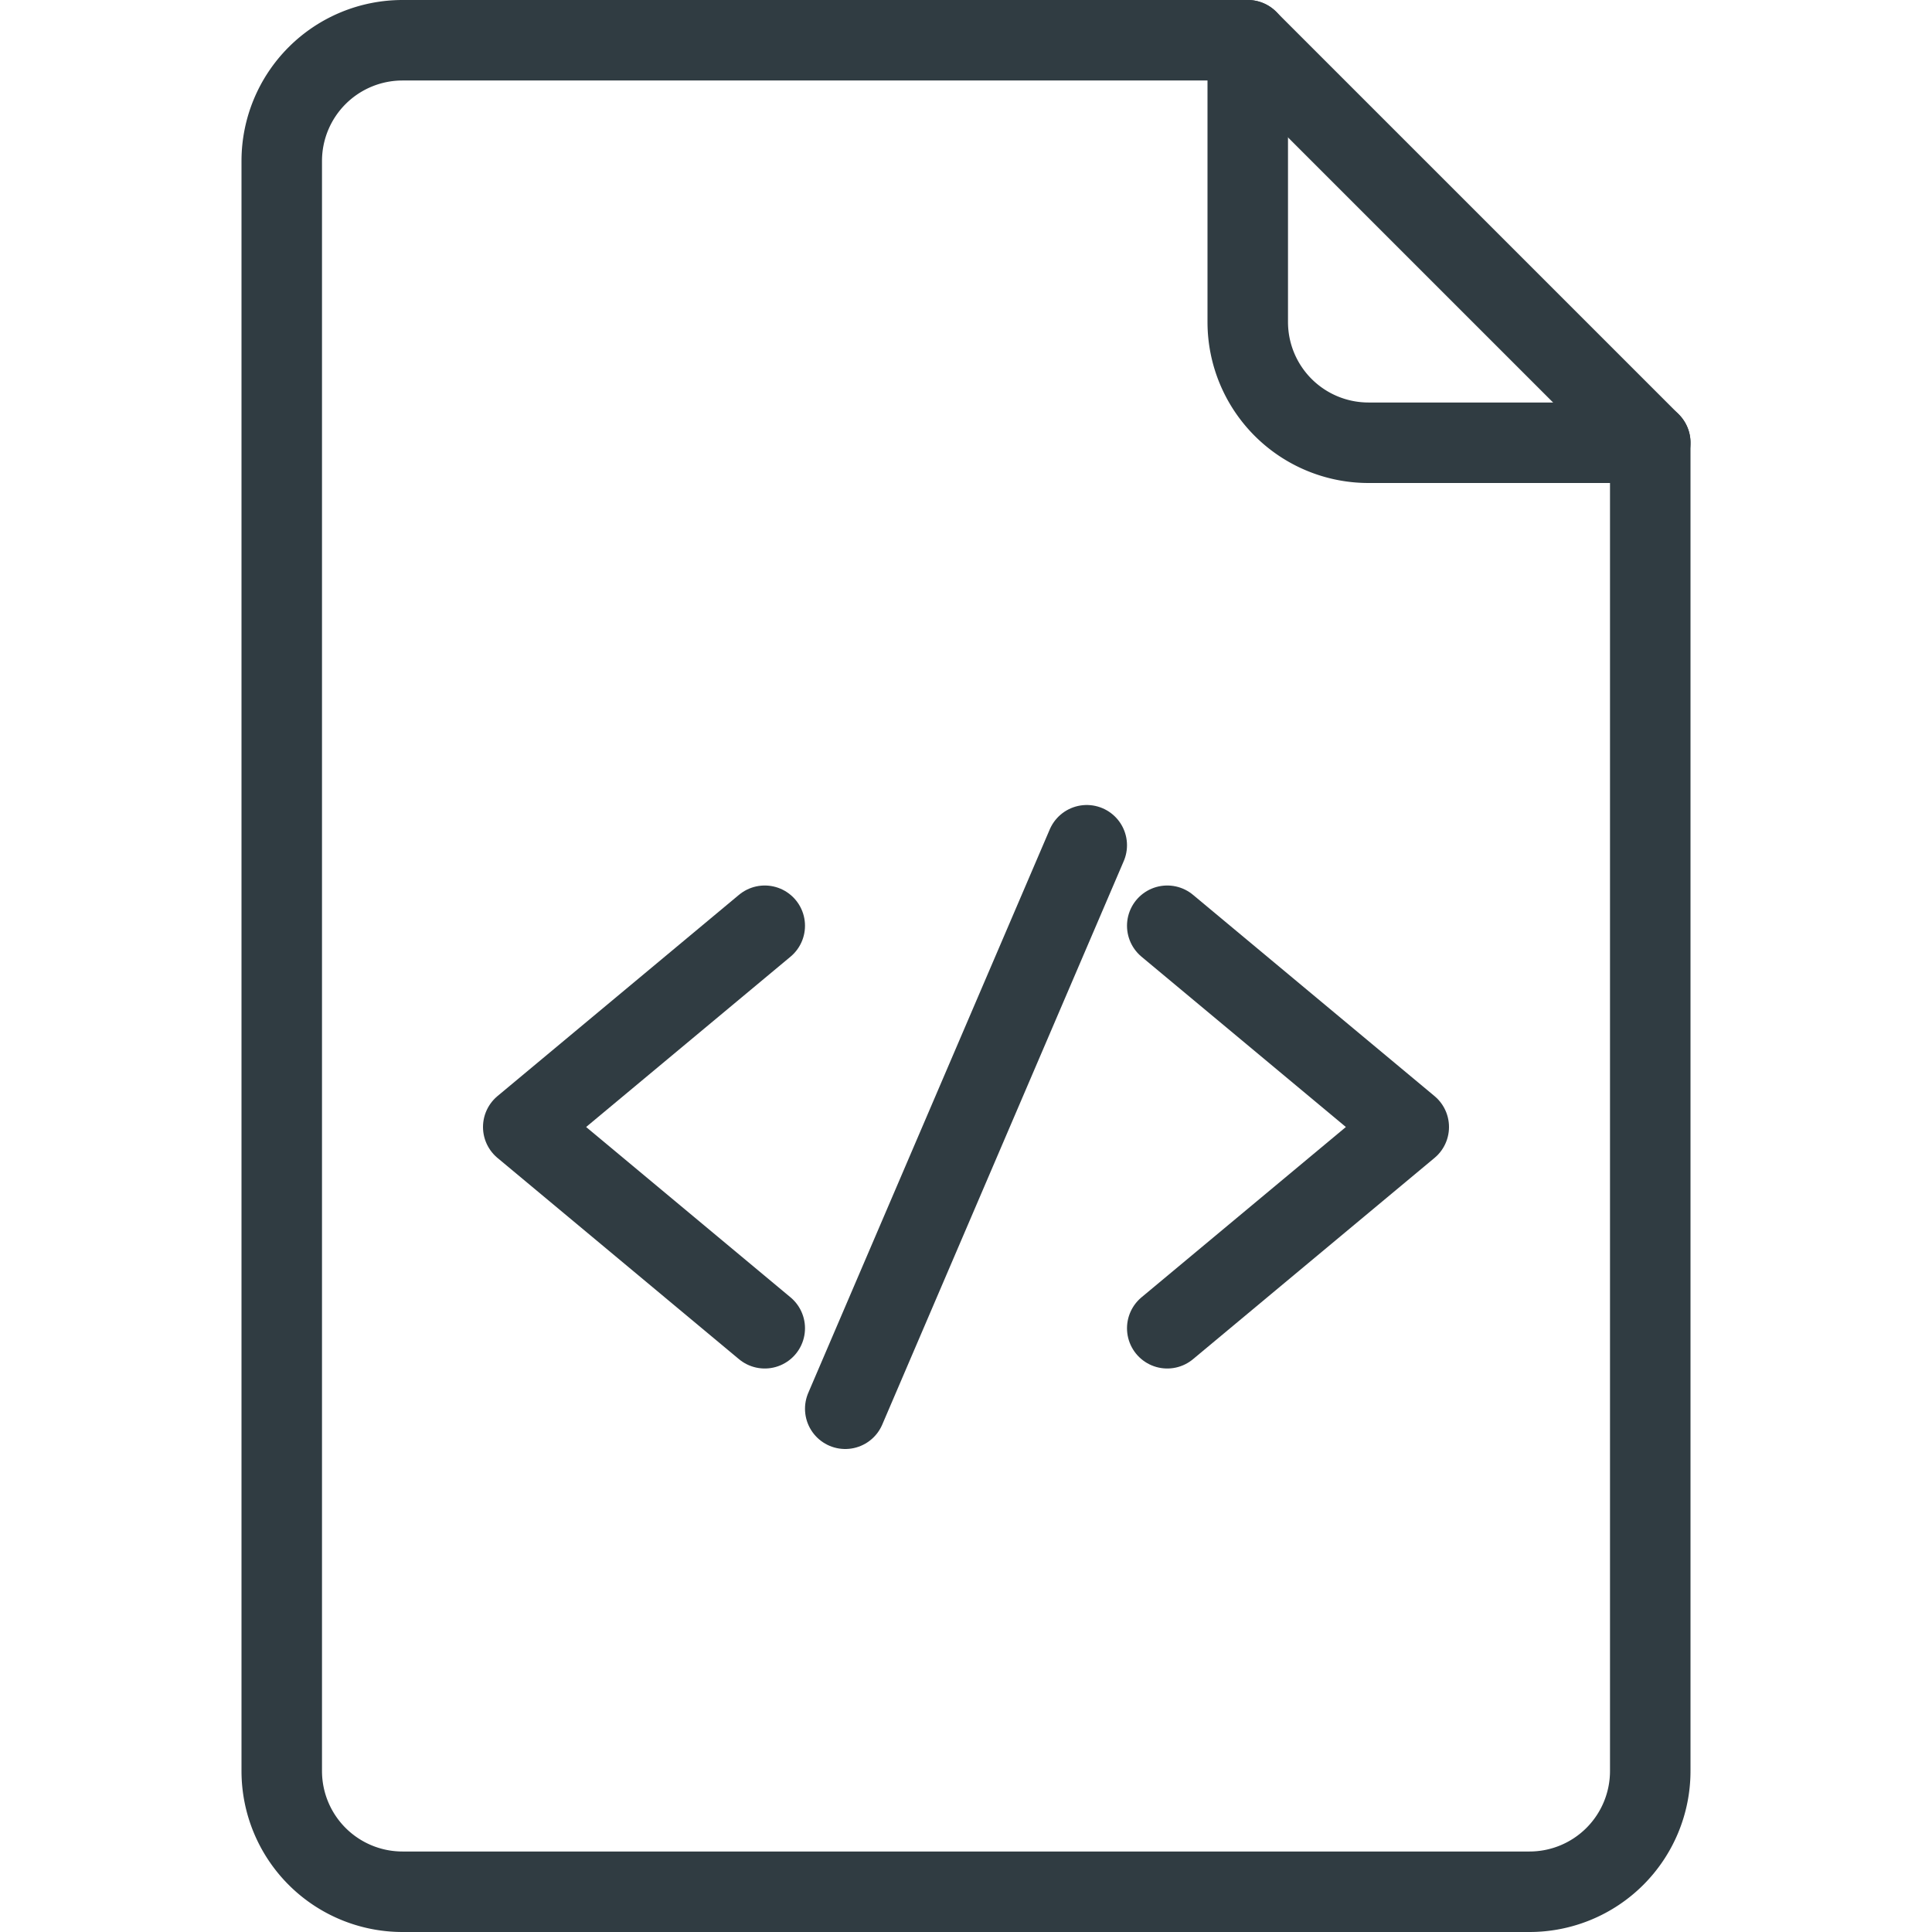
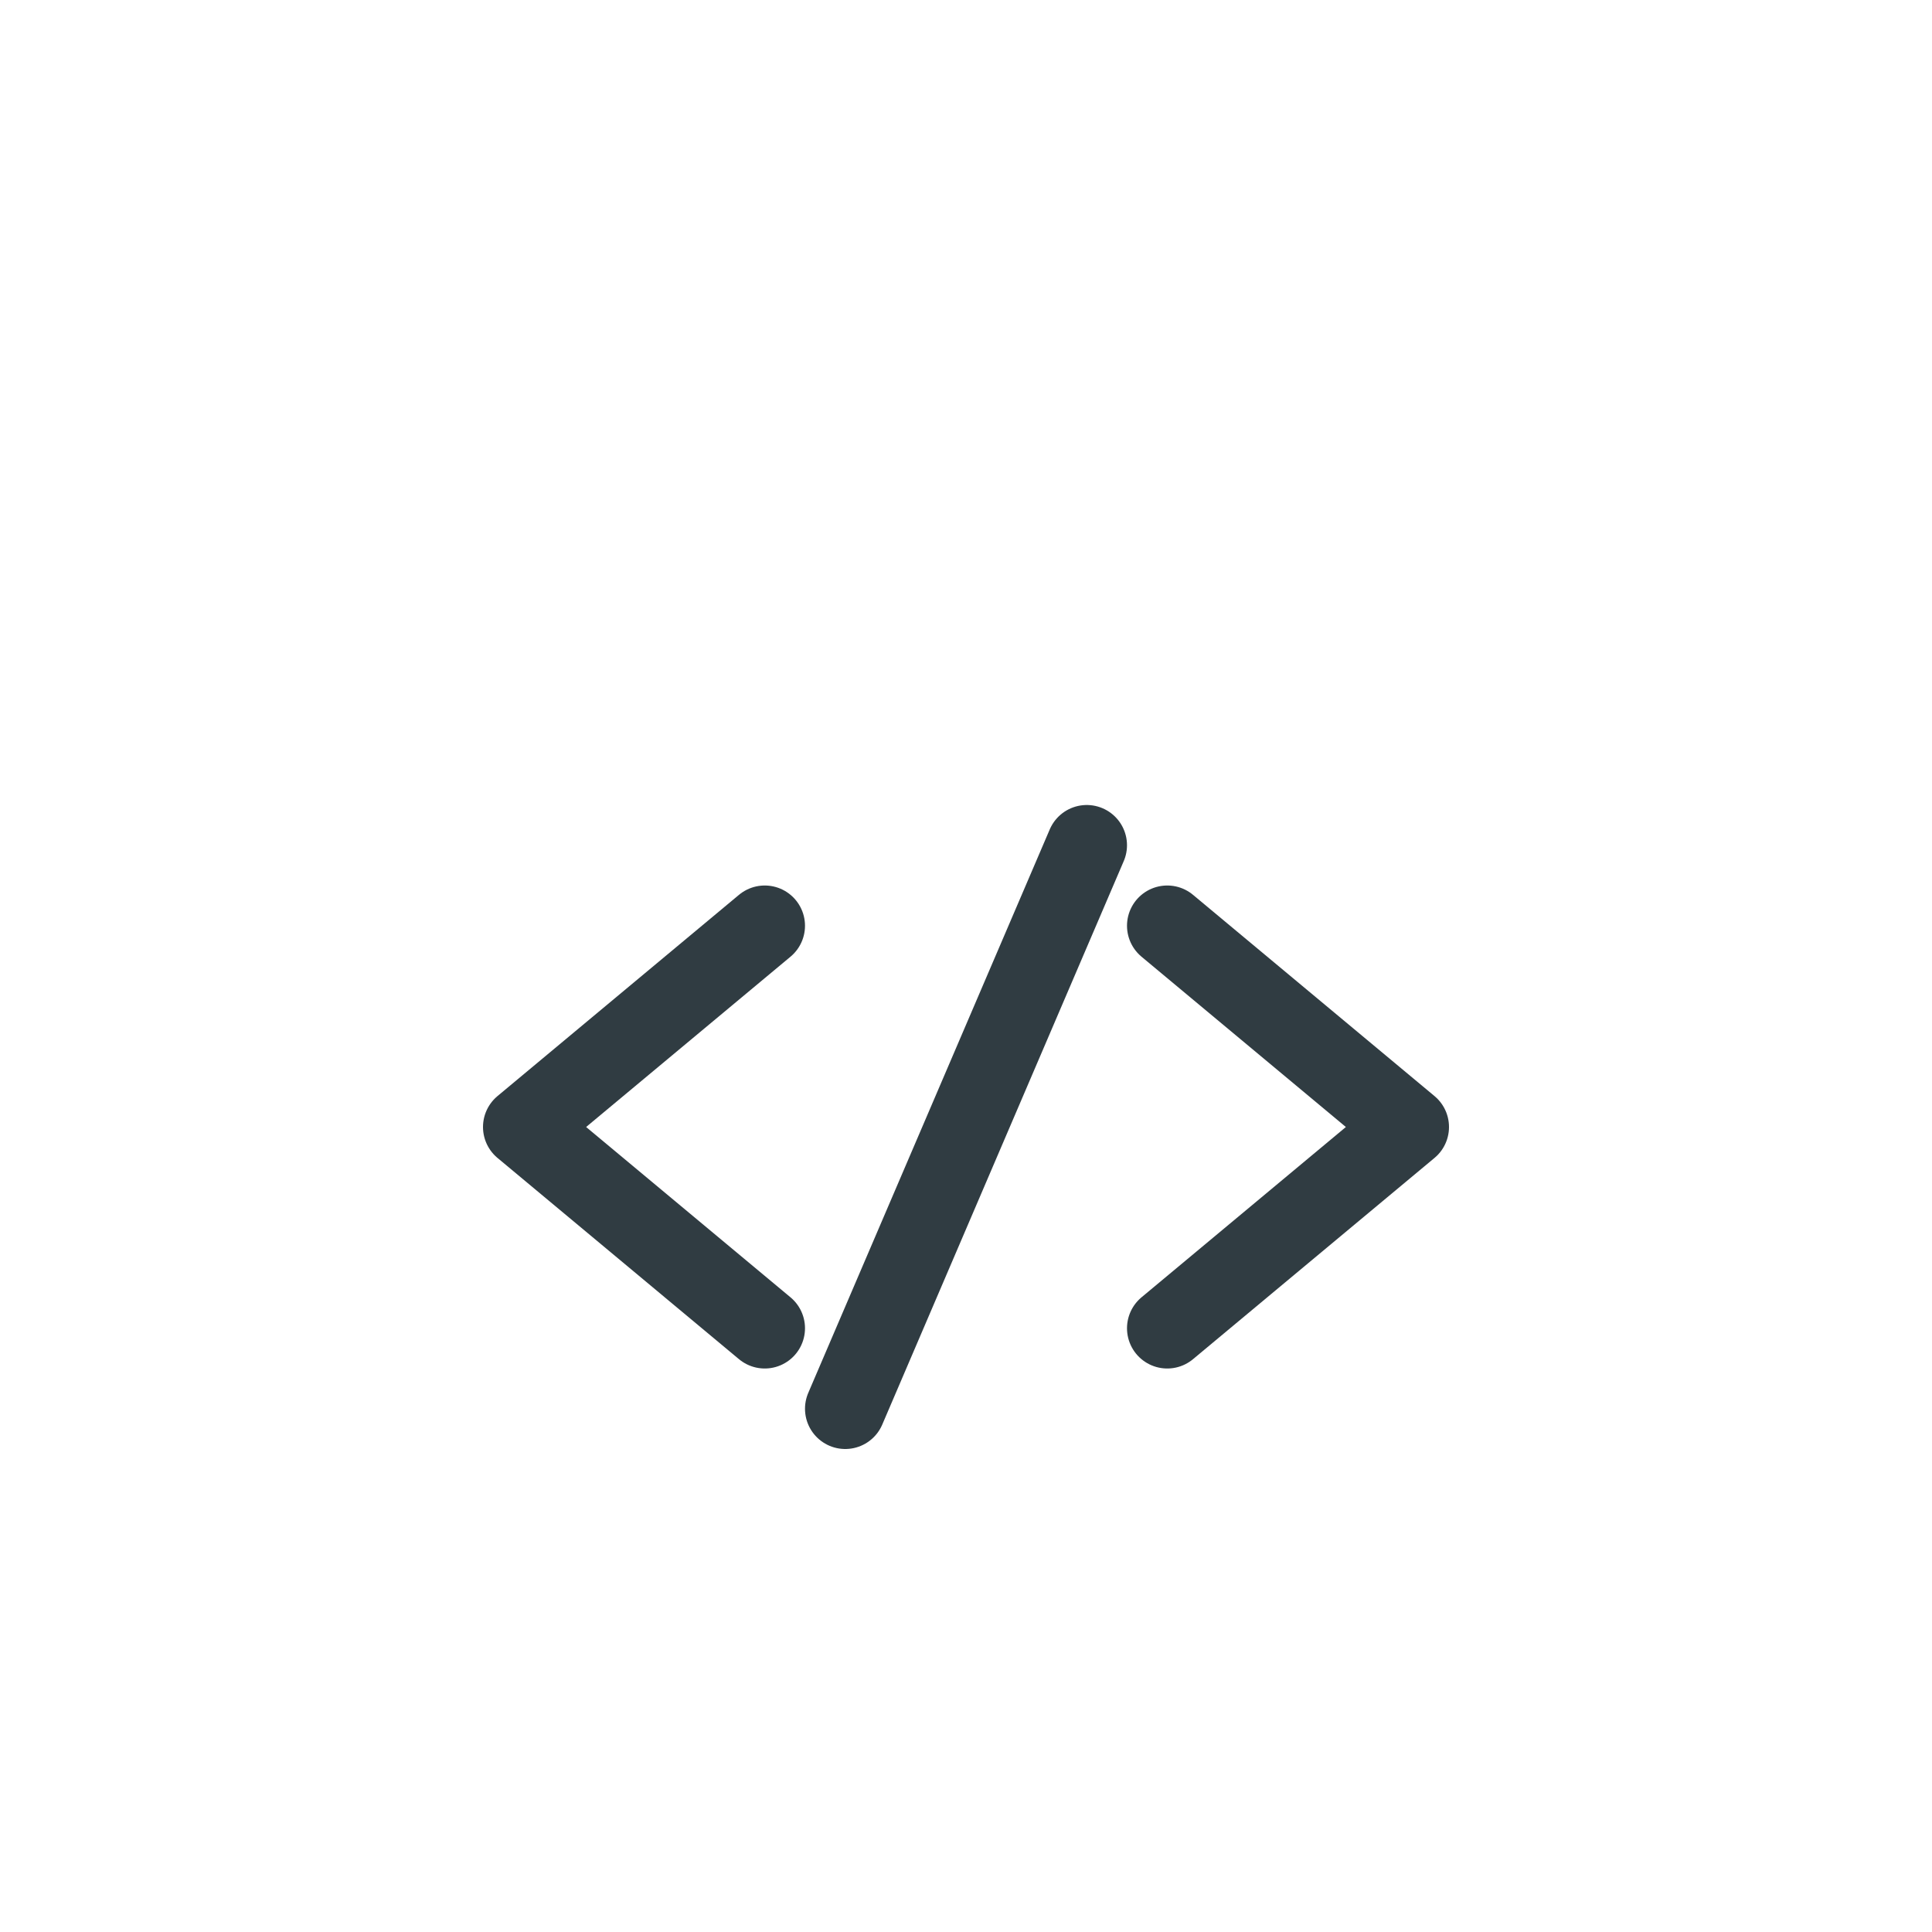
<svg xmlns="http://www.w3.org/2000/svg" viewBox="0 0 24 24" id="code">
  <g fill="none" stroke="#303c42" stroke-linecap="round" stroke-linejoin="round">
    <g>
-       <path d="M20.5 5.5V22a1.5 1.5 0 0 1-1.5 1.5H5A1.5 1.5 0 0 1 3.5 22V2A1.5 1.5 0 0 1 5 .5h10.5Z" />
-       <path d="M15.5.5V4A1.5 1.5 0 0 0 17 5.5h3.5" />
-     </g>
+       </g>
    <path d="m9.5 11.5-3 2.5 3 2.5M14.5 11.5l3 2.5-3 2.5M10.5 17.5l3-7" />
  </g>
</svg>